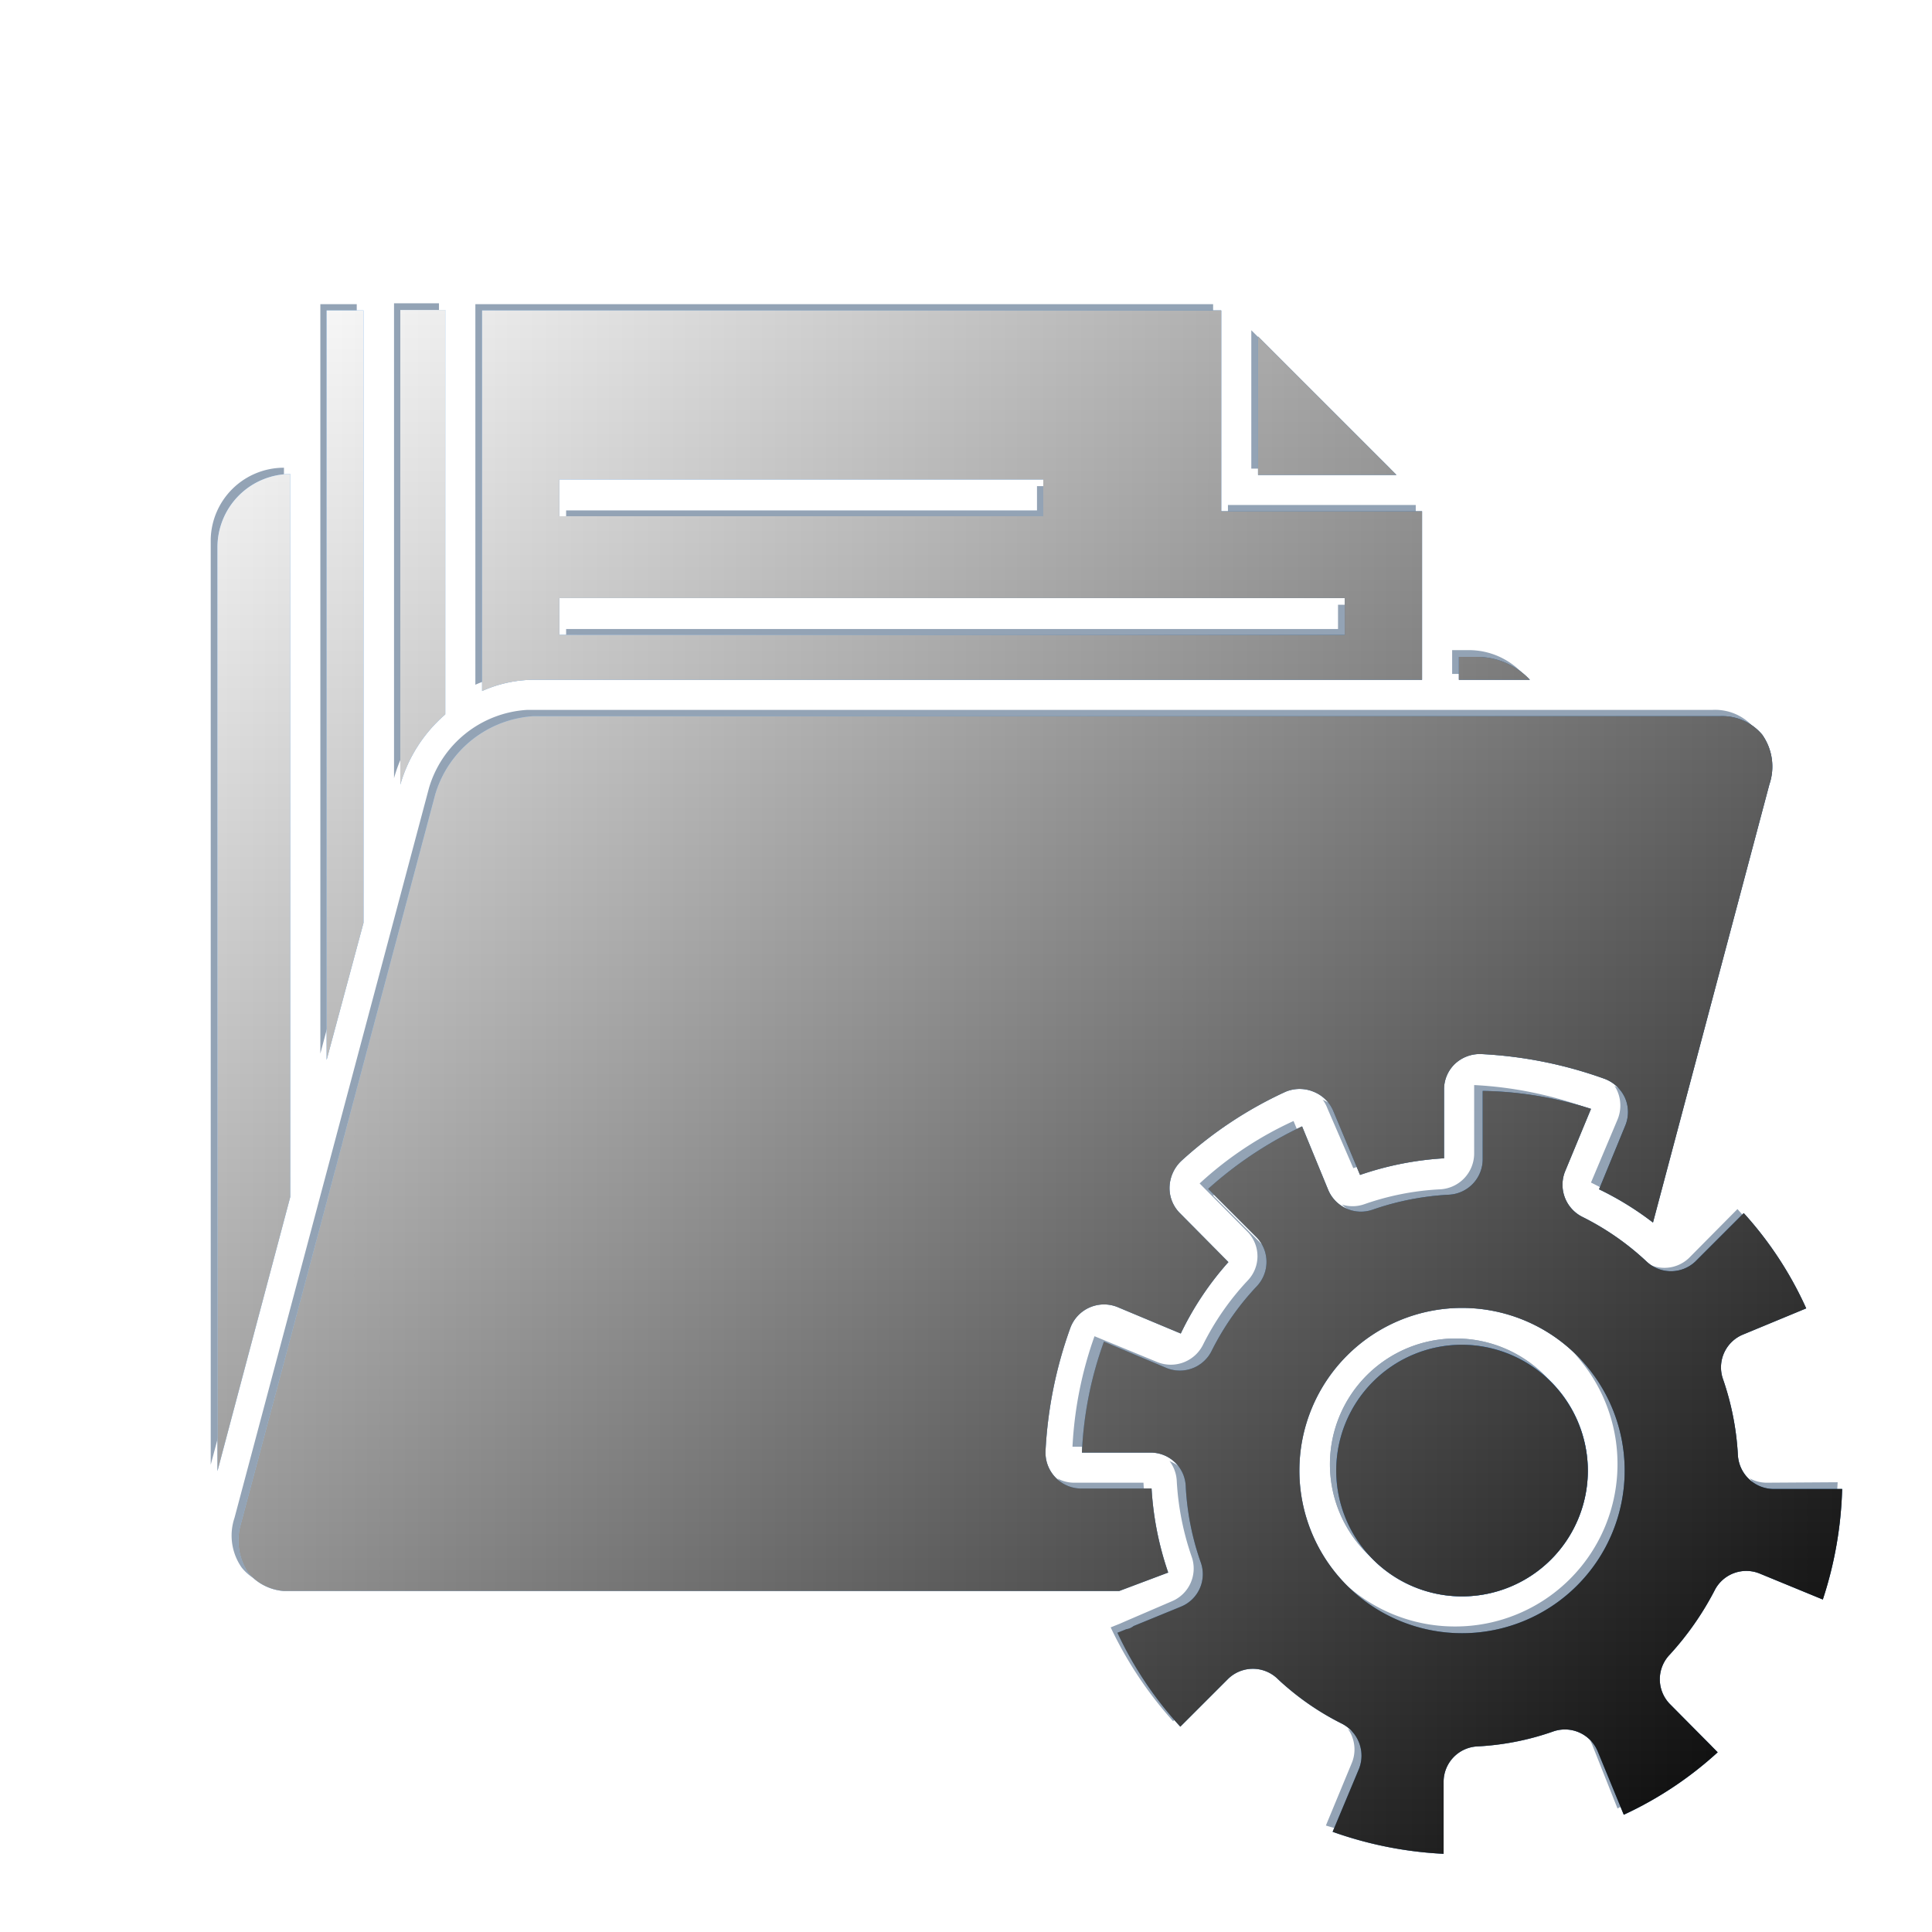
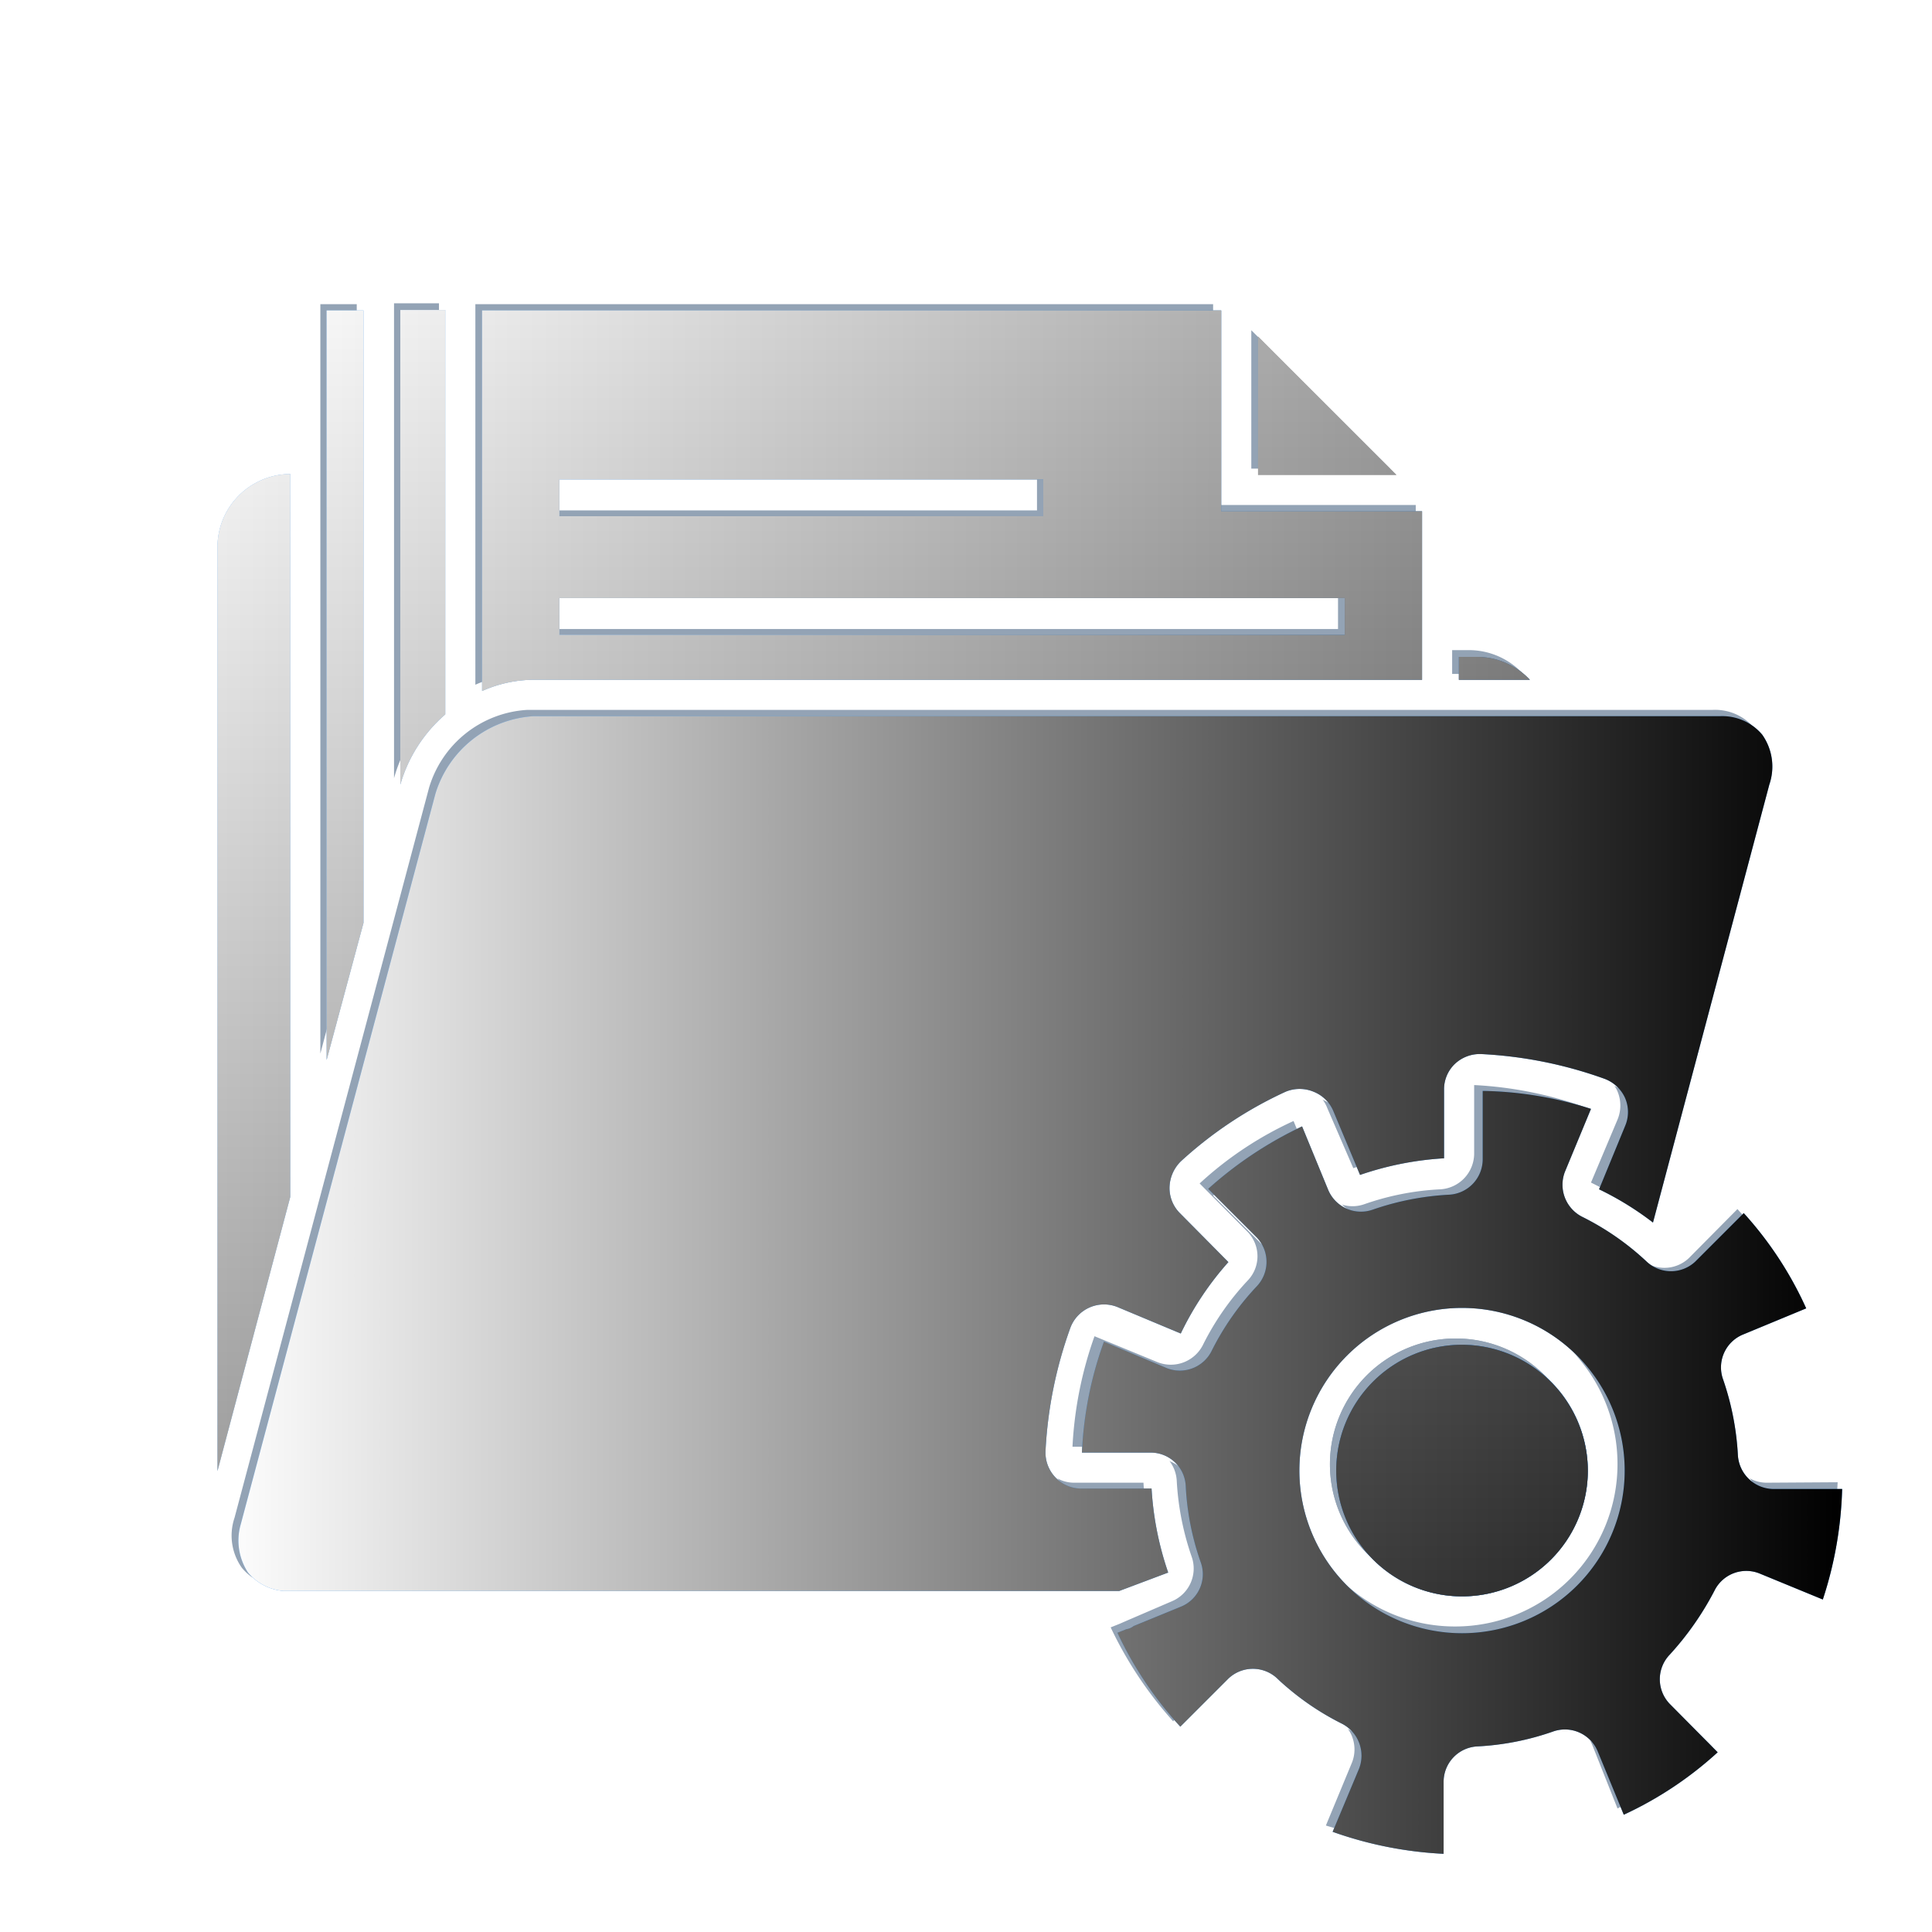
<svg xmlns="http://www.w3.org/2000/svg" xmlns:xlink="http://www.w3.org/1999/xlink" viewBox="0 0 43 43">
  <defs>
    <linearGradient id="White_Black" x1="4.83" y1="12.2" x2="41" y2="12.2" gradientUnits="userSpaceOnUse">
      <stop offset="0" stop-color="#fff" />
      <stop offset="1" />
    </linearGradient>
    <linearGradient id="White_Black-2" x1="4.84" y1="15.25" x2="41" y2="15.25" xlink:href="#White_Black" />
    <linearGradient id="White_Black-3" x1="4.84" y1="9.03" x2="41" y2="9.03" xlink:href="#White_Black" />
    <linearGradient id="White_Black-4" x1="4.84" y1="32.73" x2="41" y2="32.73" xlink:href="#White_Black" />
    <linearGradient id="White_Black-5" x1="4.84" y1="11.15" x2="41" y2="11.15" xlink:href="#White_Black" />
    <linearGradient id="White_Black-6" x1="4.83" y1="14.87" x2="41" y2="14.87" xlink:href="#White_Black" />
    <linearGradient id="White_Black-7" x1="4.84" y1="32.73" x2="41" y2="32.73" xlink:href="#White_Black" />
    <linearGradient id="White_Black-8" x1="4.84" y1="21.65" x2="41" y2="21.65" xlink:href="#White_Black" />
    <linearGradient id="White_Black-9" x1="4.84" y1="25.69" x2="41" y2="25.69" xlink:href="#White_Black" />
    <linearGradient id="White_Black-11" x1="9.41" y1="6.91" x2="9.41" y2="41.19" xlink:href="#White_Black" />
    <linearGradient id="White_Black-12" x1="7.68" y1="6.91" x2="7.68" y2="41.19" xlink:href="#White_Black" />
    <linearGradient id="White_Black-13" x1="29.54" y1="6.91" x2="29.54" y2="41.19" xlink:href="#White_Black" />
    <linearGradient id="White_Black-14" x1="32.54" y1="6.91" x2="32.54" y2="41.19" xlink:href="#White_Black" />
    <linearGradient id="White_Black-15" x1="21.19" y1="6.91" x2="21.19" y2="41.19" xlink:href="#White_Black" />
    <linearGradient id="White_Black-16" x1="33.26" y1="6.92" x2="33.26" y2="41.19" xlink:href="#White_Black" />
    <linearGradient id="White_Black-17" x1="32.54" y1="6.91" x2="32.54" y2="41.19" xlink:href="#White_Black" />
    <linearGradient id="White_Black-18" x1="5.65" y1="6.91" x2="5.65" y2="41.19" xlink:href="#White_Black" />
    <linearGradient id="White_Black-19" x1="22.37" y1="6.91" x2="22.37" y2="41.19" xlink:href="#White_Black" />
  </defs>
  <g style="isolation:isolate">
    <g id="レイヤー_2" data-name="レイヤー 2">
      <g id="レイヤー_2-2" data-name="レイヤー 2">
        <rect width="43" height="43" fill="#fff" />
        <path d="M9.77,15.75v-9h-1V17.32A3.15,3.15,0,0,1,9.77,15.75Z" fill="#93a3b5" />
        <polygon points="7.94 6.77 7.13 6.77 7.13 23.45 7.94 20.39 7.94 6.77" fill="#93a3b5" />
        <polygon points="27.85 7.35 27.85 10.43 30.94 10.43 27.85 7.35" fill="#93a3b5" />
        <path d="M39.33,33a.78.78,0,0,1-.79-.74,6,6,0,0,0-.33-1.69.78.78,0,0,1,.44-1L40.06,29a8.46,8.46,0,0,0-1.39-2.09L37.59,28a.79.79,0,0,1-1.09,0,6.24,6.24,0,0,0-1.43-.95.78.78,0,0,1-.38-1l.58-1.41a8.6,8.6,0,0,0-2.46-.49v1.53a.8.8,0,0,1-.75.79,6,6,0,0,0-1.69.33.79.79,0,0,1-1-.45l-.58-1.4a7.94,7.94,0,0,0-2.09,1.39l1.07,1.08a.78.78,0,0,1,0,1.08,6,6,0,0,0-1,1.44.8.8,0,0,1-1,.38l-1.41-.58a8.6,8.6,0,0,0-.49,2.46h1.53a.8.8,0,0,1,.79.75,6.17,6.17,0,0,0,.33,1.69.79.79,0,0,1-.44,1l-1,.43-.16.07-.2.08a8.65,8.65,0,0,0,1.39,2.09l1.08-1.08a.8.8,0,0,1,1.09,0,6,6,0,0,0,1.43,1,.79.79,0,0,1,.38,1l-.58,1.4A8.27,8.27,0,0,0,32,41V39.52a.79.79,0,0,1,.75-.79,6.1,6.1,0,0,0,1.69-.33.79.79,0,0,1,1,.44L36,40.25a8.4,8.4,0,0,0,2.09-1.4L37,37.78a.8.8,0,0,1,0-1.09,6,6,0,0,0,1-1.43.79.79,0,0,1,1-.39l1.4.59a8.29,8.29,0,0,0,.5-2.47ZM32.4,36.2A3.62,3.62,0,1,1,36,32.59,3.61,3.61,0,0,1,32.4,36.2Z" fill="#93a3b5" />
        <path d="M31.51,15V11.24H27V6.77H10.58v8.47A2.75,2.75,0,0,1,11.73,15Zm-19.2-4.45H23.08v.81H12.31Zm0,2.64H29.78V14H12.31Z" fill="#93a3b5" />
        <path d="M32.73,14.47h-.41V15H33.9A1.64,1.64,0,0,0,32.73,14.47Z" fill="#93a3b5" />
        <path d="M32.4,29.79a2.8,2.8,0,1,0,2.8,2.8A2.8,2.8,0,0,0,32.4,29.79Z" fill="#93a3b5" />
-         <path d="M6.32,10.41A1.63,1.63,0,0,0,4.69,12V32.6l1.63-6.1Z" fill="#93a3b5" />
        <path d="M25.82,34.86A6.61,6.61,0,0,1,25.45,33H23.92a.76.76,0,0,1-.57-.24.81.81,0,0,1-.22-.59,9.15,9.15,0,0,1,.55-2.74A.83.83,0,0,1,24.1,29a.81.81,0,0,1,.63,0l1.4.58A7,7,0,0,1,27.2,28l-1.08-1.08a.74.74,0,0,1-.23-.58.8.8,0,0,1,.26-.57,9.32,9.32,0,0,1,2.32-1.55.81.81,0,0,1,.63,0,.76.76,0,0,1,.44.44L30.12,26A6.61,6.61,0,0,1,32,25.64V24.11a.77.77,0,0,1,.25-.57.79.79,0,0,1,.59-.22,9.13,9.13,0,0,1,2.73.54A.81.81,0,0,1,36,24.92l-.59,1.4a7.18,7.18,0,0,1,1.21.75l2.59-9.75a1.26,1.26,0,0,0-.16-1.11,1.14,1.14,0,0,0-.94-.41H11.73a2.43,2.43,0,0,0-2.18,1.73L5.22,33.78a1.24,1.24,0,0,0,.16,1.11,1.08,1.08,0,0,0,.78.4h18.6Z" fill="#93a3b5" />
        <path d="M32.4,35.39a2.8,2.8,0,1,1,2.8-2.8A2.8,2.8,0,0,1,32.4,35.39Z" fill="#93a3b5" />
        <path d="M10.06,16v-9H9V17.6A3.17,3.17,0,0,1,10.06,16Z" fill="#fff" />
        <polygon points="8.23 7.06 7.42 7.06 7.42 23.73 8.23 20.68 8.23 7.06" fill="#fff" />
        <polygon points="28.14 7.63 28.14 10.71 31.22 10.71 28.14 7.63" fill="#fff" />
        <path d="M39.62,33.28a.79.79,0,0,1-.79-.74,6,6,0,0,0-.34-1.69.81.81,0,0,1,.45-1l1.41-.58A8.59,8.59,0,0,0,39,27.18l-1.07,1.08a.79.79,0,0,1-1.09,0,6.28,6.28,0,0,0-1.43-1,.79.79,0,0,1-.39-1l.59-1.41a8.28,8.28,0,0,0-2.47-.49v1.52a.78.78,0,0,1-.74.79,6,6,0,0,0-1.69.34.79.79,0,0,1-1-.45l-.59-1.41A8.59,8.59,0,0,0,27,26.61l1.08,1.08a.78.78,0,0,1,0,1.08,6.28,6.28,0,0,0-1,1.43.78.78,0,0,1-1,.39L24.72,30a8.34,8.34,0,0,0-.49,2.47h1.52a.79.79,0,0,1,.79.74,6.42,6.42,0,0,0,.34,1.69.8.8,0,0,1-.45,1l-1.05.43a.34.34,0,0,1-.15.06l-.21.09a8.59,8.59,0,0,0,1.4,2.09l1.08-1.08a.78.78,0,0,1,1.08,0,6.35,6.35,0,0,0,1.44,1,.79.79,0,0,1,.38,1l-.59,1.41a8.4,8.4,0,0,0,2.47.49V39.81A.79.79,0,0,1,33,39a6.19,6.19,0,0,0,1.69-.34.79.79,0,0,1,1,.45l.58,1.41a8.59,8.59,0,0,0,2.09-1.4L37.3,38.06a.78.78,0,0,1,0-1.08,6.28,6.28,0,0,0,1-1.43.79.79,0,0,1,1-.39l1.41.59a8.34,8.34,0,0,0,.49-2.47Zm-6.93,3.21a3.62,3.62,0,1,1,3.61-3.61A3.62,3.62,0,0,1,32.69,36.49Z" fill="#fff" />
-         <path d="M31.8,15.27V11.53H27.33V7.06H10.87v8.46A2.82,2.82,0,0,1,12,15.27ZM12.6,10.82H23.37v.81H12.6Zm0,2.64H30.07v.81H12.6Z" fill="#fff" />
        <path d="M33,14.76h-.41v.51h1.58A1.6,1.6,0,0,0,33,14.76Z" fill="#fff" />
        <path d="M32.69,30.07a2.81,2.81,0,1,0,2.8,2.81A2.8,2.8,0,0,0,32.69,30.07Z" fill="#fff" />
        <path d="M6.6,10.7A1.63,1.63,0,0,0,5,12.32V32.89l1.62-6.1Z" fill="#fff" />
        <path d="M26.1,35.15a7.38,7.38,0,0,1-.37-1.87H24.21a.8.8,0,0,1-.57-.24.82.82,0,0,1-.22-.59A9.13,9.13,0,0,1,24,29.71a.84.84,0,0,1,.43-.46.75.75,0,0,1,.62,0l1.41.58a7,7,0,0,1,1.06-1.58l-1.07-1.08a.8.8,0,0,1-.24-.58.82.82,0,0,1,.26-.57,9.7,9.7,0,0,1,2.32-1.55.81.81,0,0,1,.63,0,.79.79,0,0,1,.45.43l.58,1.41a7,7,0,0,1,1.87-.37V24.4a.8.8,0,0,1,.24-.57.78.78,0,0,1,.59-.22,9.13,9.13,0,0,1,2.74.54.84.84,0,0,1,.46.43.79.79,0,0,1,0,.62l-.59,1.41a6.72,6.72,0,0,1,1.2.75l2.6-9.76a1.27,1.27,0,0,0-.17-1.11,1.14,1.14,0,0,0-.93-.41H12a2.44,2.44,0,0,0-2.18,1.73L5.51,34.07a1.24,1.24,0,0,0,.16,1.11,1.07,1.07,0,0,0,.78.4h18.6Z" fill="#fff" />
        <path d="M32.69,35.68a2.81,2.81,0,1,1,2.8-2.8A2.8,2.8,0,0,1,32.69,35.68Z" fill="#fff" />
        <path d="M9.91,15.9v-9h-1V17.46A3.26,3.26,0,0,1,9.91,15.9Z" fill="#489cf0" />
        <polygon points="8.09 6.91 7.27 6.91 7.27 23.59 8.09 20.54 8.09 6.91" fill="#489cf0" />
-         <polygon points="28 7.49 28 10.57 31.08 10.57 28 7.49" fill="#489cf0" />
        <path d="M39.47,33.14a.8.8,0,0,1-.79-.75,6.17,6.17,0,0,0-.33-1.69.79.79,0,0,1,.45-1l1.4-.58A8.1,8.1,0,0,0,38.81,27l-1.08,1.08a.79.79,0,0,1-1.08,0,6,6,0,0,0-1.44-1,.8.8,0,0,1-.38-1l.58-1.4A8.27,8.27,0,0,0,33,24.28V25.8a.79.79,0,0,1-.75.79,6.17,6.17,0,0,0-1.69.33.79.79,0,0,1-1-.44l-.58-1.41a8.65,8.65,0,0,0-2.09,1.39l1.08,1.08a.79.79,0,0,1,0,1.09,6,6,0,0,0-1,1.43.79.79,0,0,1-1,.39l-1.4-.59a8.28,8.28,0,0,0-.49,2.47h1.52a.78.78,0,0,1,.79.74,6,6,0,0,0,.33,1.69.78.78,0,0,1-.44,1l-1.05.43a.33.33,0,0,1-.16.07l-.2.08a8.23,8.23,0,0,0,1.4,2.09l1.07-1.07a.79.79,0,0,1,1.09,0,6,6,0,0,0,1.43,1,.8.8,0,0,1,.39,1l-.59,1.41a8.6,8.6,0,0,0,2.47.49V39.66a.79.79,0,0,1,.74-.79,6,6,0,0,0,1.69-.33.79.79,0,0,1,1,.44l.58,1.41A8.19,8.19,0,0,0,38.23,39l-1.07-1.08a.79.79,0,0,1,0-1.09,6.63,6.63,0,0,0,1-1.43.79.79,0,0,1,1-.38l1.41.58A8.6,8.6,0,0,0,41,33.14Zm-6.93,3.21a3.62,3.62,0,1,1,3.62-3.62A3.62,3.62,0,0,1,32.54,36.35Z" fill="#489cf0" />
        <path d="M31.65,15.13V11.38H27.18V6.91H10.73v8.47a2.82,2.82,0,0,1,1.14-.25Zm-19.2-4.46H23.22v.82H12.45Zm0,2.64H29.93v.82H12.45Z" fill="#489cf0" />
        <path d="M32.87,14.62h-.4v.51h1.58A1.61,1.61,0,0,0,32.87,14.62Z" fill="#489cf0" />
        <path d="M32.54,29.93a2.8,2.8,0,1,0,2.8,2.8A2.81,2.81,0,0,0,32.54,29.93Z" fill="#489cf0" />
        <path d="M6.46,10.55a1.63,1.63,0,0,0-1.62,1.63V32.74l1.62-6.1Z" fill="#489cf0" />
        <path d="M26,35a7,7,0,0,1-.37-1.87H24.07a.8.8,0,0,1-.8-.84,9.47,9.47,0,0,1,.55-2.73.8.8,0,0,1,1.05-.47l1.41.59a6.79,6.79,0,0,1,1.06-1.59L26.26,27a.79.79,0,0,1-.23-.58.84.84,0,0,1,.26-.58,9,9,0,0,1,2.32-1.54.81.81,0,0,1,.63,0,.79.79,0,0,1,.44.44l.59,1.41a7,7,0,0,1,1.87-.37V24.25a.78.78,0,0,1,.24-.57.81.81,0,0,1,.59-.22,9.47,9.47,0,0,1,2.74.55.81.81,0,0,1,.46.43.79.79,0,0,1,0,.62l-.58,1.41a6.81,6.81,0,0,1,1.2.74l2.59-9.75a1.23,1.23,0,0,0-.16-1.11,1.16,1.16,0,0,0-.94-.41H11.87a2.44,2.44,0,0,0-2.18,1.73L5.36,33.92A1.3,1.3,0,0,0,5.52,35a1.15,1.15,0,0,0,.79.41h18.6Z" fill="#489cf0" />
        <path d="M32.54,35.53a2.8,2.8,0,1,1,2.8-2.8A2.8,2.8,0,0,1,32.54,35.53Z" fill="#489cf0" />
        <g style="mix-blend-mode:soft-light">
          <path d="M9.91,15.9v-9h-1V17.46A3.26,3.26,0,0,1,9.91,15.9Z" fill="url(#White_Black)" />
          <polygon points="8.09 6.91 7.27 6.91 7.27 23.59 8.09 20.54 8.09 6.91" fill="url(#White_Black-2)" />
          <polygon points="28 7.49 28 10.57 31.08 10.57 28 7.49" fill="url(#White_Black-3)" />
          <path d="M39.47,33.14a.8.8,0,0,1-.79-.75,6.17,6.17,0,0,0-.33-1.69.79.79,0,0,1,.45-1l1.4-.58A8.1,8.1,0,0,0,38.81,27l-1.08,1.08a.79.79,0,0,1-1.08,0,6,6,0,0,0-1.44-1,.8.8,0,0,1-.38-1l.58-1.4A8.27,8.27,0,0,0,33,24.28V25.8a.79.79,0,0,1-.75.79,6.17,6.17,0,0,0-1.69.33.79.79,0,0,1-1-.44l-.58-1.41a8.65,8.65,0,0,0-2.09,1.39l1.08,1.08a.79.79,0,0,1,0,1.09,6,6,0,0,0-1,1.43.79.79,0,0,1-1,.39l-1.4-.59a8.28,8.28,0,0,0-.49,2.47h1.52a.78.78,0,0,1,.79.74,6,6,0,0,0,.33,1.69.78.78,0,0,1-.44,1l-1.05.43a.33.33,0,0,1-.16.07l-.2.08a8.23,8.23,0,0,0,1.4,2.09l1.07-1.07a.79.79,0,0,1,1.09,0,6,6,0,0,0,1.43,1,.8.8,0,0,1,.39,1l-.59,1.41a8.6,8.6,0,0,0,2.47.49V39.66a.79.79,0,0,1,.74-.79,6,6,0,0,0,1.69-.33.79.79,0,0,1,1,.44l.58,1.41A8.19,8.19,0,0,0,38.23,39l-1.07-1.08a.79.79,0,0,1,0-1.09,6.63,6.63,0,0,0,1-1.43.79.79,0,0,1,1-.38l1.41.58A8.6,8.6,0,0,0,41,33.14Zm-6.93,3.21a3.62,3.62,0,1,1,3.62-3.62A3.62,3.62,0,0,1,32.54,36.35Z" fill="url(#White_Black-4)" />
          <path d="M31.65,15.13V11.38H27.18V6.91H10.73v8.47a2.82,2.82,0,0,1,1.14-.25Zm-19.2-4.46H23.22v.82H12.45Zm0,2.64H29.93v.82H12.45Z" fill="url(#White_Black-5)" />
          <path d="M32.87,14.62h-.4v.51h1.58A1.61,1.61,0,0,0,32.87,14.62Z" fill="url(#White_Black-6)" />
          <path d="M32.54,29.93a2.8,2.8,0,1,0,2.8,2.8A2.81,2.81,0,0,0,32.54,29.93Z" fill="url(#White_Black-7)" />
          <path d="M6.46,10.55a1.63,1.63,0,0,0-1.62,1.63V32.74l1.62-6.1Z" fill="url(#White_Black-8)" />
          <path d="M26,35a7,7,0,0,1-.37-1.87H24.07a.8.8,0,0,1-.8-.84,9.47,9.47,0,0,1,.55-2.73.8.8,0,0,1,1.05-.47l1.41.59a6.79,6.79,0,0,1,1.06-1.59L26.26,27a.79.79,0,0,1-.23-.58.84.84,0,0,1,.26-.58,9,9,0,0,1,2.32-1.54.81.81,0,0,1,.63,0,.79.79,0,0,1,.44.44l.59,1.41a7,7,0,0,1,1.87-.37V24.25a.78.78,0,0,1,.24-.57.81.81,0,0,1,.59-.22,9.47,9.47,0,0,1,2.74.55.81.81,0,0,1,.46.43.79.79,0,0,1,0,.62l-.58,1.41a6.81,6.81,0,0,1,1.2.74l2.59-9.75a1.23,1.23,0,0,0-.16-1.11,1.16,1.16,0,0,0-.94-.41H11.87a2.44,2.44,0,0,0-2.18,1.73L5.36,33.92A1.3,1.3,0,0,0,5.52,35a1.15,1.15,0,0,0,.79.41h18.6Z" fill="url(#White_Black-9)" />
          <path d="M32.54,35.53a2.8,2.8,0,1,1,2.8-2.8A2.8,2.8,0,0,1,32.54,35.53Z" fill="url(#White_Black-7)" />
        </g>
        <g opacity="0.5" style="mix-blend-mode:soft-light">
          <path d="M9.91,15.9v-9h-1V17.46A3.26,3.26,0,0,1,9.91,15.9Z" fill="url(#White_Black-11)" />
          <polygon points="8.09 6.91 7.27 6.91 7.27 23.59 8.09 20.54 8.09 6.91" fill="url(#White_Black-12)" />
          <polygon points="28 7.49 28 10.57 31.08 10.57 28 7.49" fill="url(#White_Black-13)" />
-           <path d="M39.47,33.14a.8.8,0,0,1-.79-.75,6.17,6.17,0,0,0-.33-1.69.79.79,0,0,1,.45-1l1.4-.58A8.1,8.1,0,0,0,38.81,27l-1.08,1.08a.79.79,0,0,1-1.08,0,6,6,0,0,0-1.44-1,.8.8,0,0,1-.38-1l.58-1.4A8.27,8.27,0,0,0,33,24.28V25.8a.79.79,0,0,1-.75.79,6.17,6.17,0,0,0-1.69.33.79.79,0,0,1-1-.44l-.58-1.41a8.65,8.65,0,0,0-2.09,1.39l1.08,1.08a.79.79,0,0,1,0,1.09,6,6,0,0,0-1,1.43.79.79,0,0,1-1,.39l-1.4-.59a8.28,8.28,0,0,0-.49,2.47h1.52a.78.78,0,0,1,.79.74,6,6,0,0,0,.33,1.69.78.78,0,0,1-.44,1l-1.05.43a.33.33,0,0,1-.16.07l-.2.08a8.23,8.23,0,0,0,1.4,2.09l1.07-1.07a.79.79,0,0,1,1.09,0,6,6,0,0,0,1.43,1,.8.8,0,0,1,.39,1l-.59,1.41a8.6,8.6,0,0,0,2.47.49V39.66a.79.79,0,0,1,.74-.79,6,6,0,0,0,1.69-.33.79.79,0,0,1,1,.44l.58,1.41A8.19,8.19,0,0,0,38.23,39l-1.07-1.08a.79.79,0,0,1,0-1.09,6.63,6.63,0,0,0,1-1.43.79.79,0,0,1,1-.38l1.41.58A8.6,8.6,0,0,0,41,33.14Zm-6.93,3.21a3.62,3.62,0,1,1,3.62-3.62A3.62,3.62,0,0,1,32.54,36.35Z" fill="url(#White_Black-14)" />
          <path d="M31.65,15.13V11.38H27.18V6.91H10.73v8.47a2.82,2.82,0,0,1,1.14-.25Zm-19.2-4.46H23.22v.82H12.45Zm0,2.64H29.93v.82H12.45Z" fill="url(#White_Black-15)" />
          <path d="M32.87,14.62h-.4v.51h1.58A1.61,1.61,0,0,0,32.87,14.62Z" fill="url(#White_Black-16)" />
          <path d="M32.54,29.93a2.8,2.8,0,1,0,2.8,2.8A2.81,2.81,0,0,0,32.54,29.93Z" fill="url(#White_Black-17)" />
          <path d="M6.46,10.55a1.63,1.63,0,0,0-1.62,1.63V32.74l1.62-6.1Z" fill="url(#White_Black-18)" />
-           <path d="M26,35a7,7,0,0,1-.37-1.87H24.07a.8.8,0,0,1-.8-.84,9.47,9.47,0,0,1,.55-2.73.8.8,0,0,1,1.05-.47l1.41.59a6.79,6.79,0,0,1,1.06-1.59L26.26,27a.79.79,0,0,1-.23-.58.84.84,0,0,1,.26-.58,9,9,0,0,1,2.32-1.54.81.81,0,0,1,.63,0,.79.79,0,0,1,.44.44l.59,1.41a7,7,0,0,1,1.87-.37V24.25a.78.78,0,0,1,.24-.57.81.81,0,0,1,.59-.22,9.47,9.47,0,0,1,2.74.55.81.81,0,0,1,.46.43.79.79,0,0,1,0,.62l-.58,1.41a6.81,6.81,0,0,1,1.2.74l2.59-9.75a1.23,1.23,0,0,0-.16-1.11,1.16,1.16,0,0,0-.94-.41H11.87a2.44,2.44,0,0,0-2.18,1.73L5.36,33.92A1.3,1.3,0,0,0,5.52,35a1.15,1.15,0,0,0,.79.41h18.6Z" fill="url(#White_Black-19)" />
          <path d="M32.54,35.53a2.8,2.8,0,1,1,2.8-2.8A2.8,2.8,0,0,1,32.54,35.53Z" fill="url(#White_Black-17)" />
        </g>
      </g>
    </g>
  </g>
</svg>